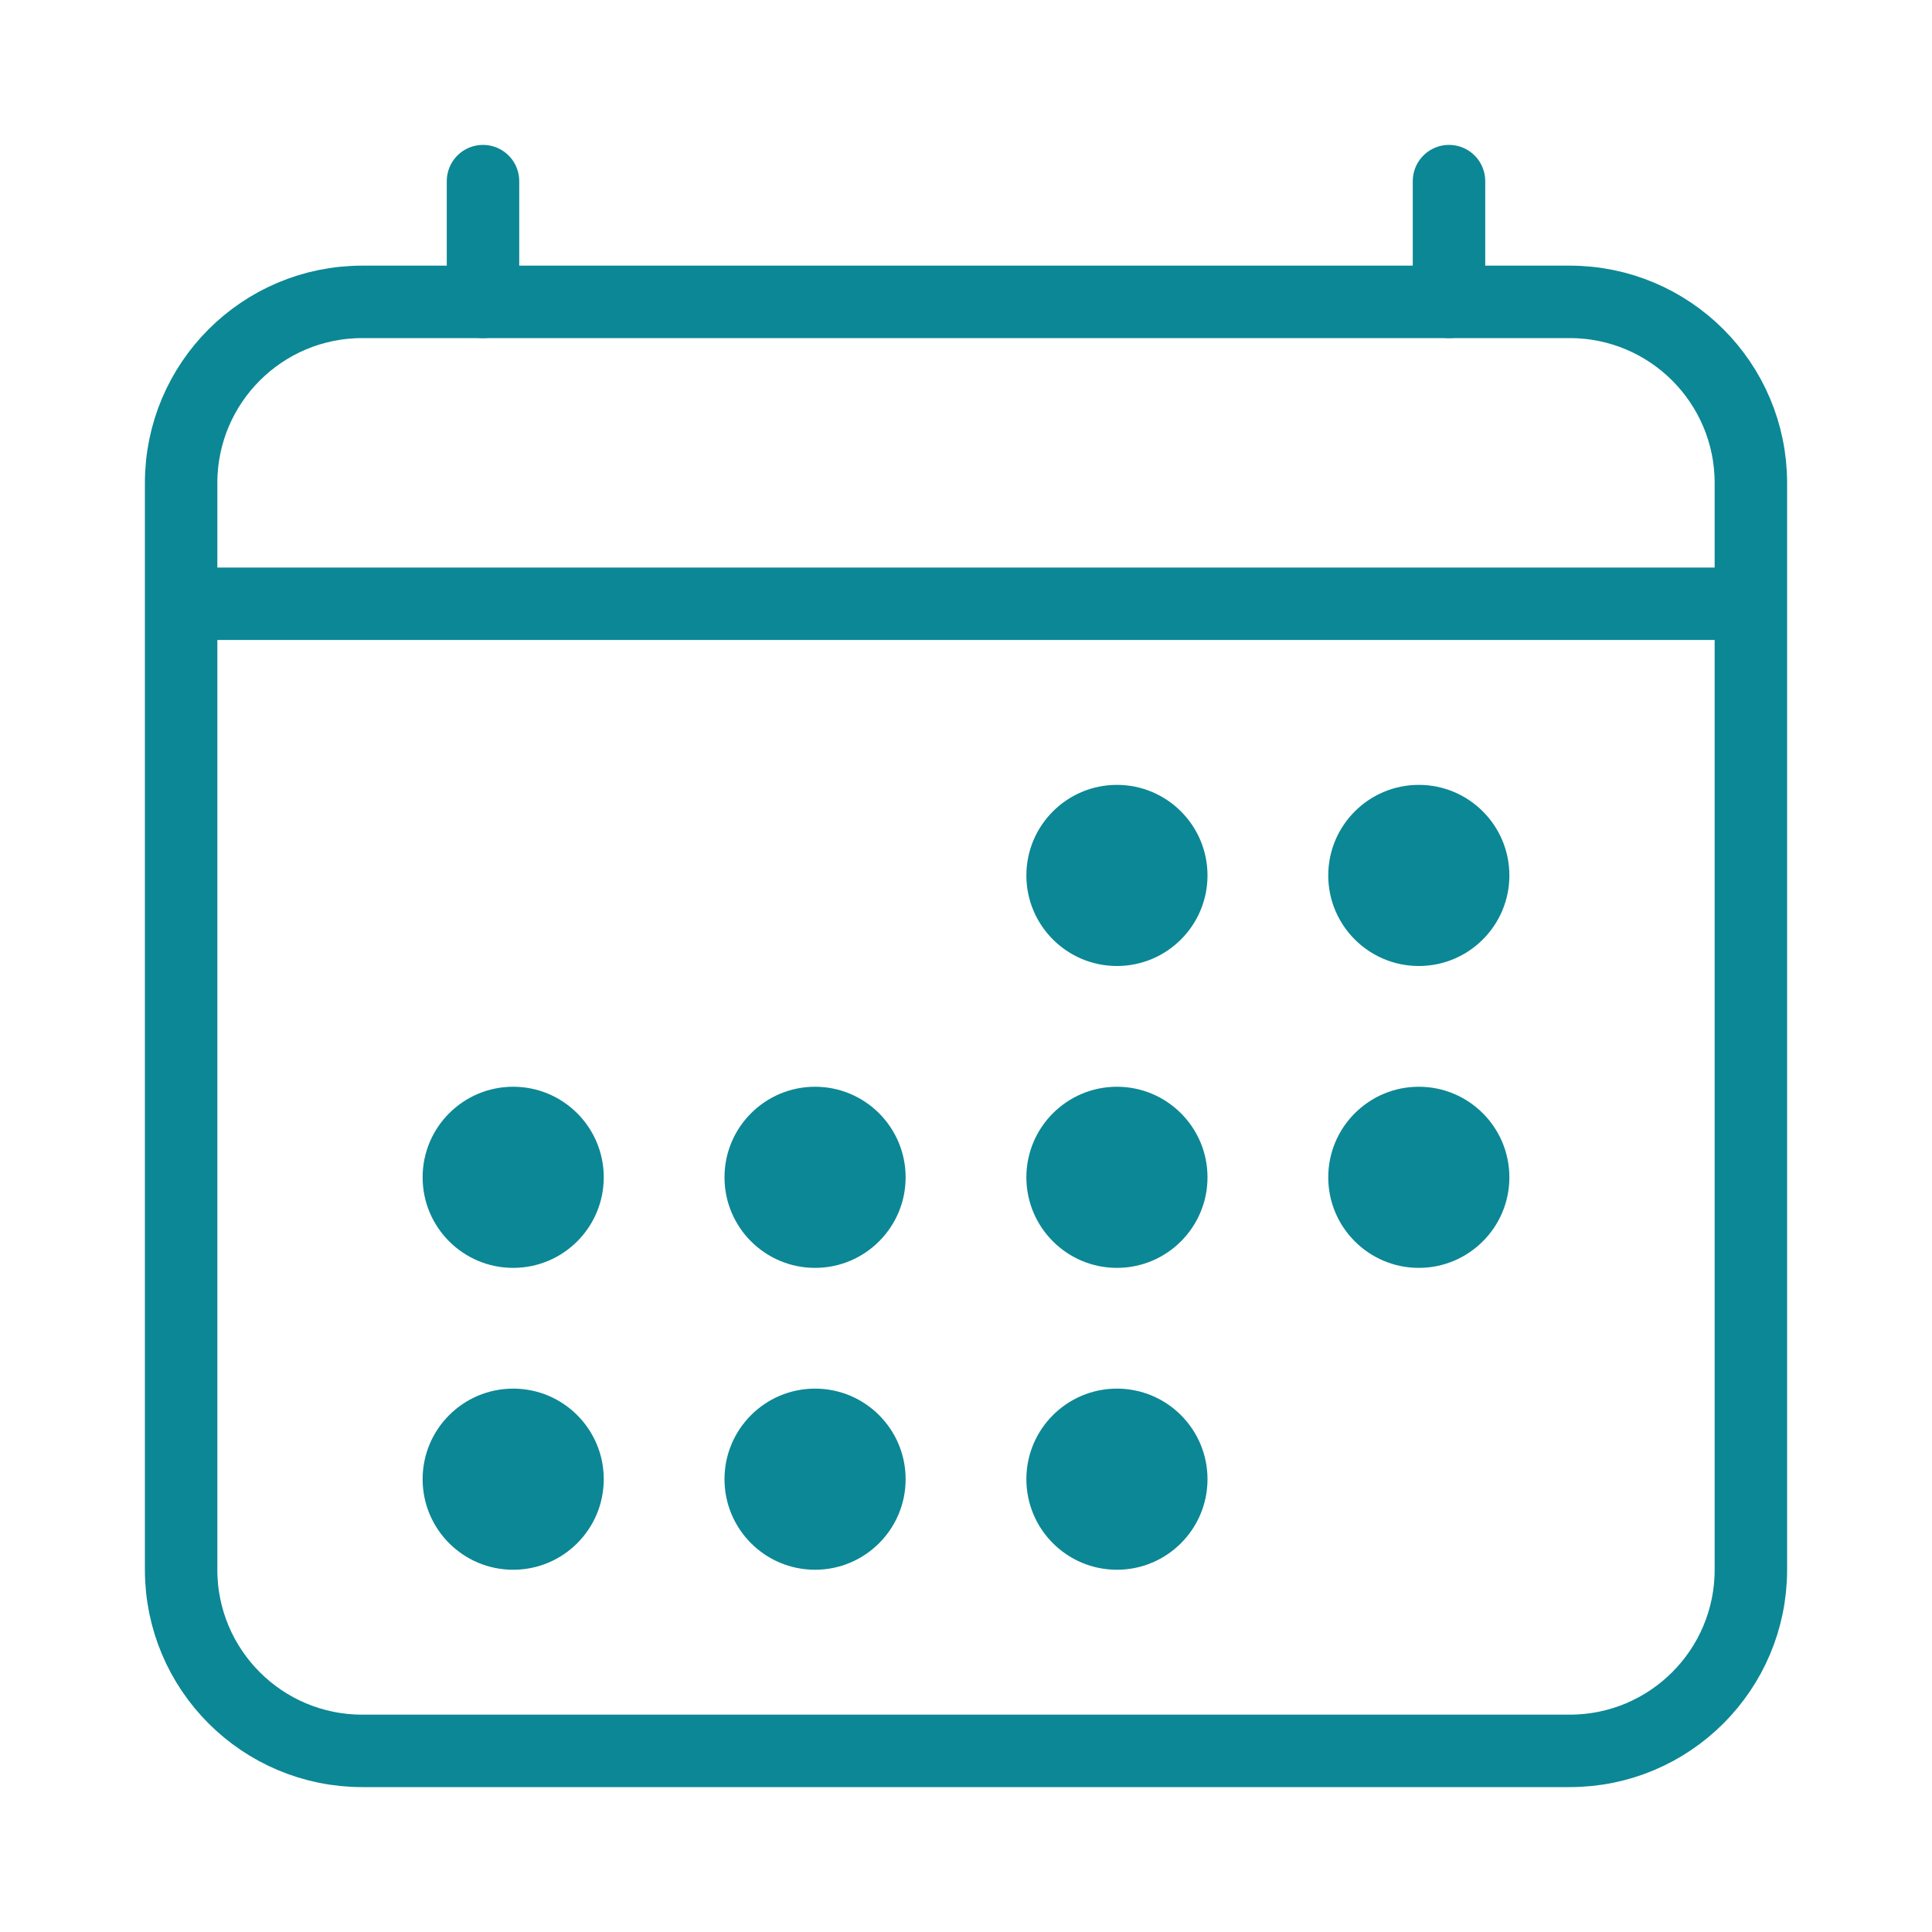
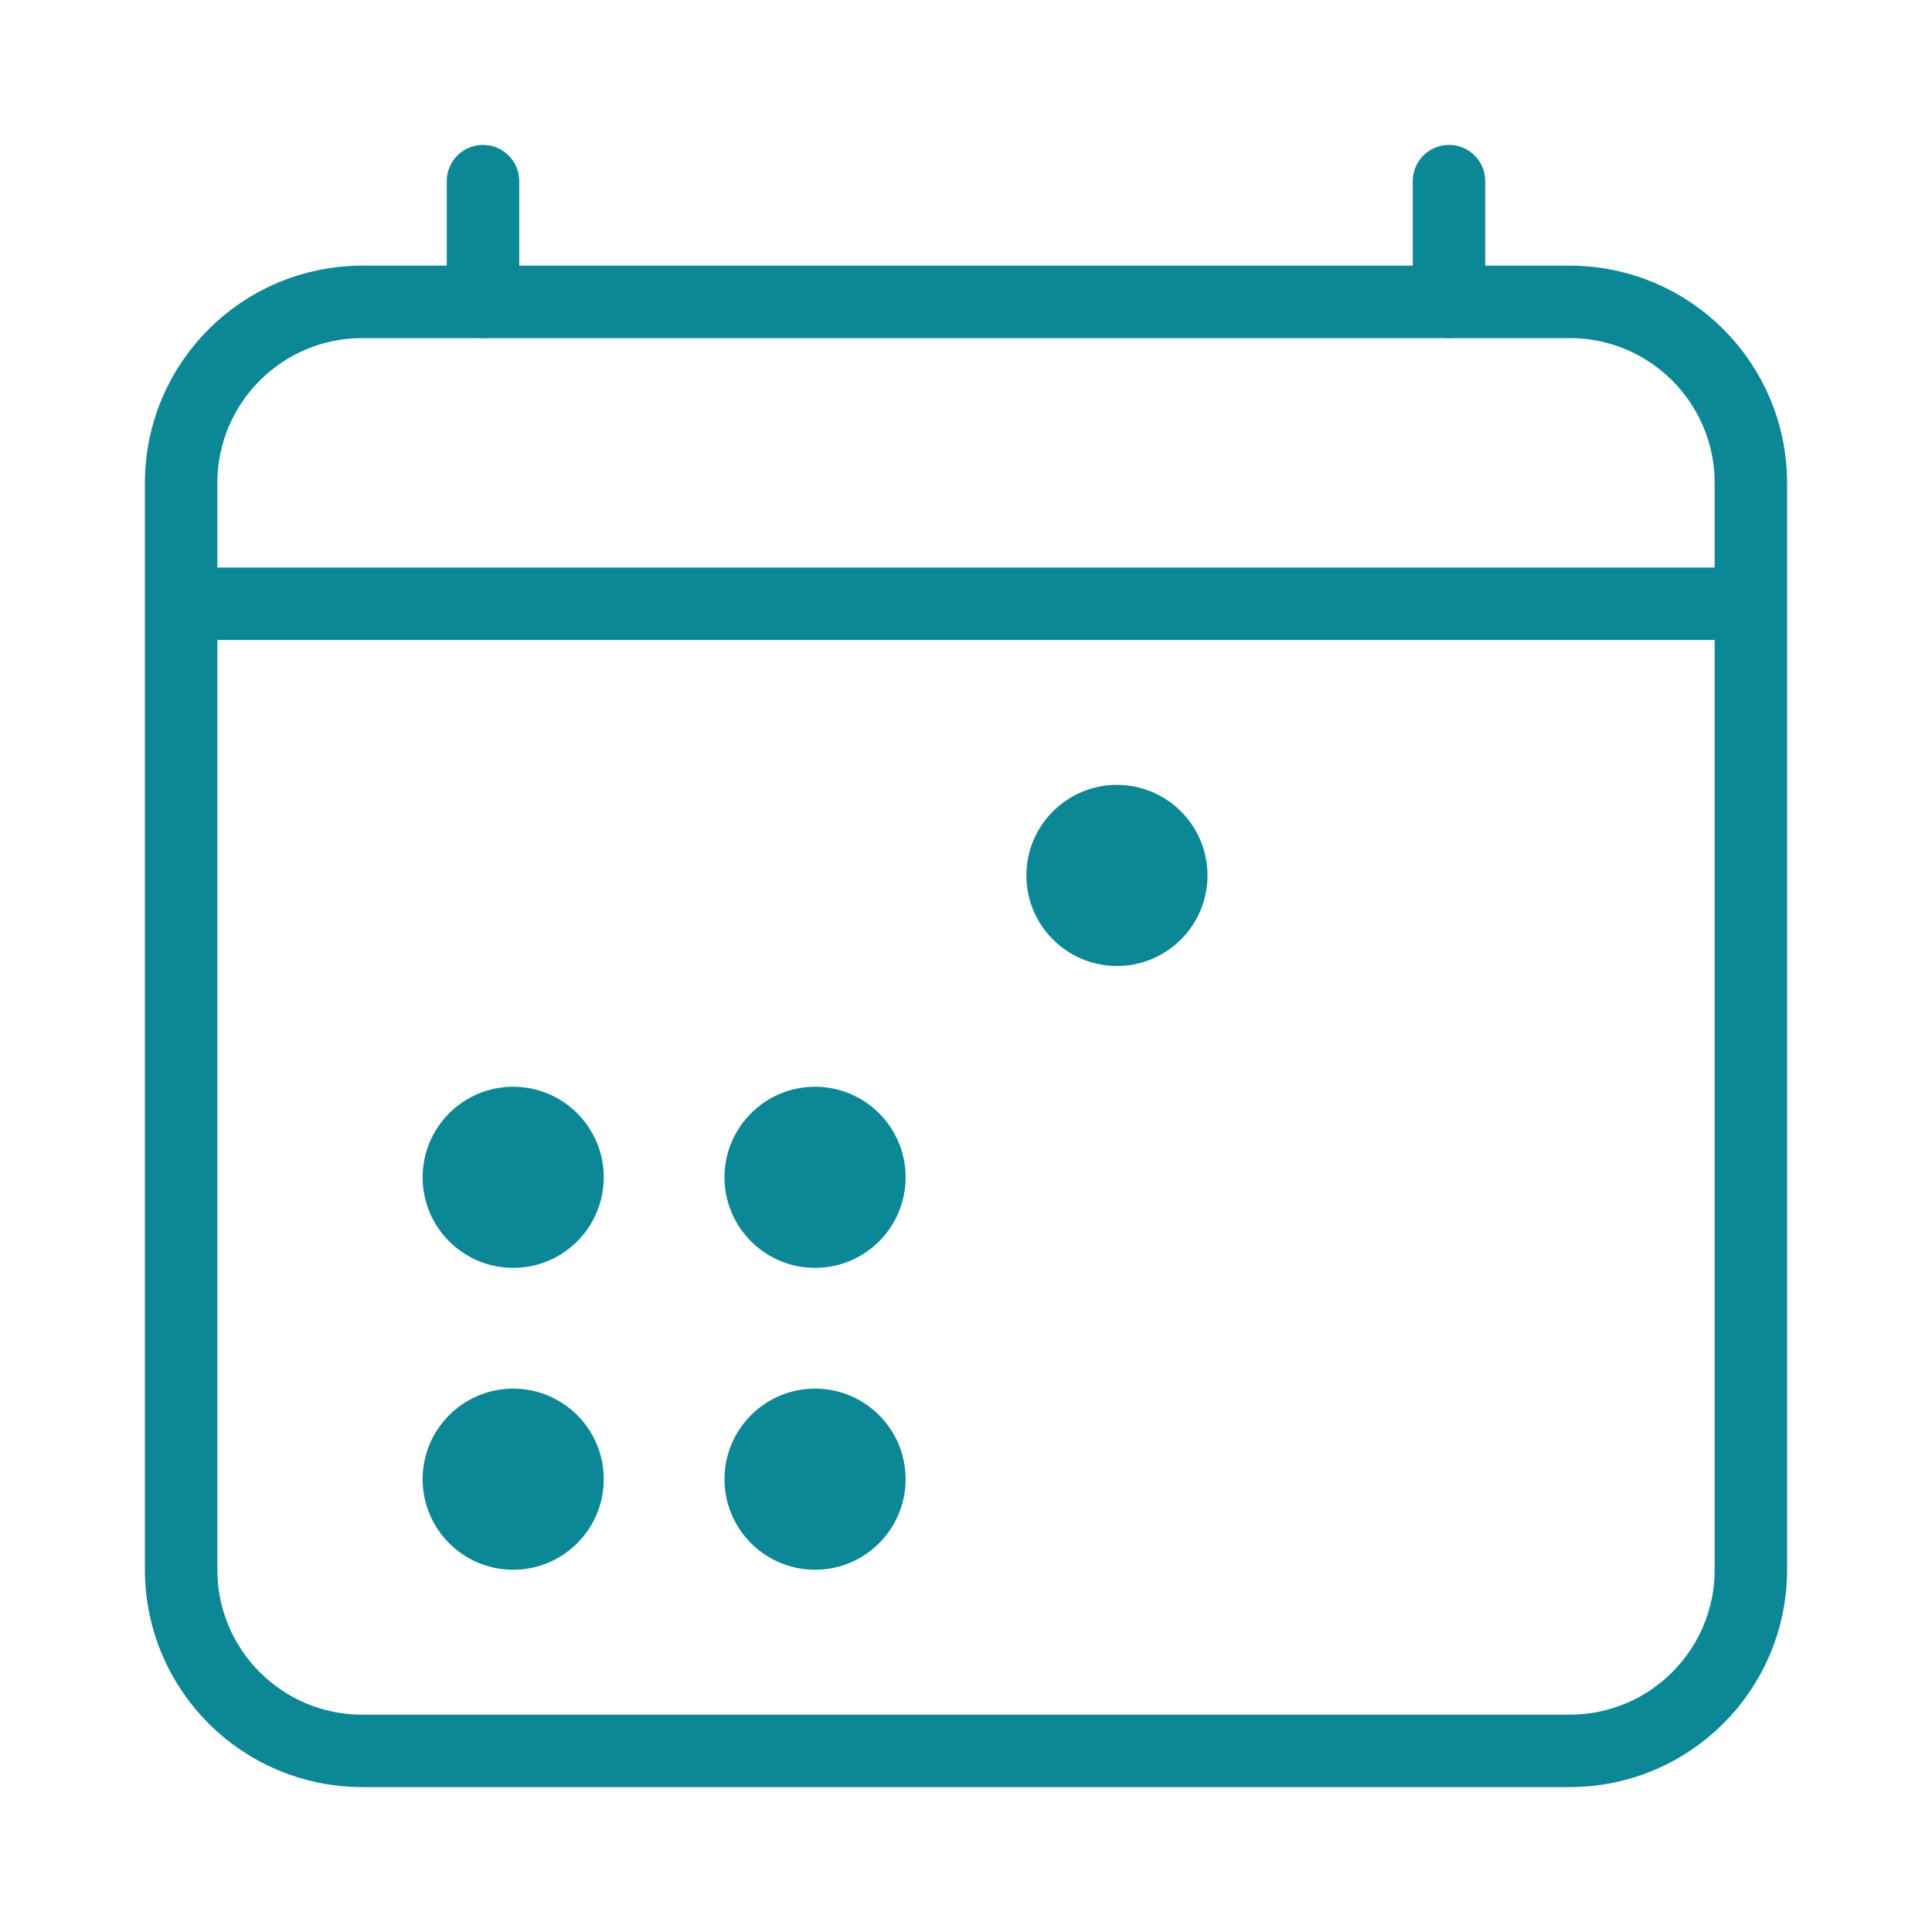
<svg xmlns="http://www.w3.org/2000/svg" width="40" height="40" viewBox="0 0 40 40" fill="none">
  <path d="M32.5 6.25H7.5C5.429 6.25 3.75 7.929 3.75 10V32.5C3.75 34.571 5.429 36.25 7.5 36.25H32.5C34.571 36.25 36.25 34.571 36.25 32.5V10C36.25 7.929 34.571 6.25 32.5 6.25Z" stroke="#0C8795" stroke-width="1.5" stroke-linejoin="round" />
  <path d="M23.125 20C24.16 20 25 19.16 25 18.125C25 17.09 24.16 16.25 23.125 16.25C22.09 16.25 21.25 17.09 21.25 18.125C21.25 19.16 22.09 20 23.125 20Z" fill="#0C8795" />
-   <path d="M29.375 20C30.41 20 31.25 19.16 31.25 18.125C31.25 17.09 30.41 16.25 29.375 16.25C28.34 16.25 27.5 17.09 27.5 18.125C27.5 19.16 28.34 20 29.375 20Z" fill="#0C8795" />
-   <path d="M23.125 26.25C24.16 26.25 25 25.41 25 24.375C25 23.34 24.16 22.5 23.125 22.5C22.09 22.5 21.25 23.34 21.25 24.375C21.25 25.41 22.09 26.25 23.125 26.25Z" fill="#0C8795" />
-   <path d="M29.375 26.25C30.41 26.25 31.25 25.41 31.25 24.375C31.25 23.34 30.41 22.5 29.375 22.5C28.34 22.5 27.5 23.34 27.5 24.375C27.5 25.41 28.34 26.25 29.375 26.25Z" fill="#0C8795" />
  <path d="M10.625 26.25C11.661 26.25 12.5 25.41 12.5 24.375C12.5 23.34 11.661 22.5 10.625 22.5C9.589 22.5 8.75 23.34 8.75 24.375C8.75 25.41 9.589 26.25 10.625 26.25Z" fill="#0C8795" />
  <path d="M16.875 26.25C17.91 26.25 18.75 25.41 18.75 24.375C18.75 23.34 17.91 22.5 16.875 22.5C15.839 22.5 15 23.34 15 24.375C15 25.41 15.839 26.25 16.875 26.25Z" fill="#0C8795" />
  <path d="M10.625 32.5C11.661 32.5 12.5 31.66 12.5 30.625C12.5 29.59 11.661 28.75 10.625 28.75C9.589 28.75 8.75 29.59 8.75 30.625C8.75 31.66 9.589 32.5 10.625 32.5Z" fill="#0C8795" />
  <path d="M16.875 32.5C17.91 32.5 18.75 31.66 18.75 30.625C18.75 29.59 17.91 28.75 16.875 28.75C15.839 28.75 15 29.59 15 30.625C15 31.66 15.839 32.5 16.875 32.5Z" fill="#0C8795" />
-   <path d="M23.125 32.5C24.16 32.5 25 31.66 25 30.625C25 29.59 24.16 28.75 23.125 28.75C22.09 28.75 21.25 29.59 21.25 30.625C21.25 31.66 22.09 32.5 23.125 32.5Z" fill="#0C8795" />
  <path d="M10 3.75V6.25M30 3.75V6.25" stroke="#0C8795" stroke-width="1.5" stroke-linecap="round" stroke-linejoin="round" />
  <path d="M36.25 12.5H3.75" stroke="#0C8795" stroke-width="1.5" stroke-linejoin="round" />
</svg>